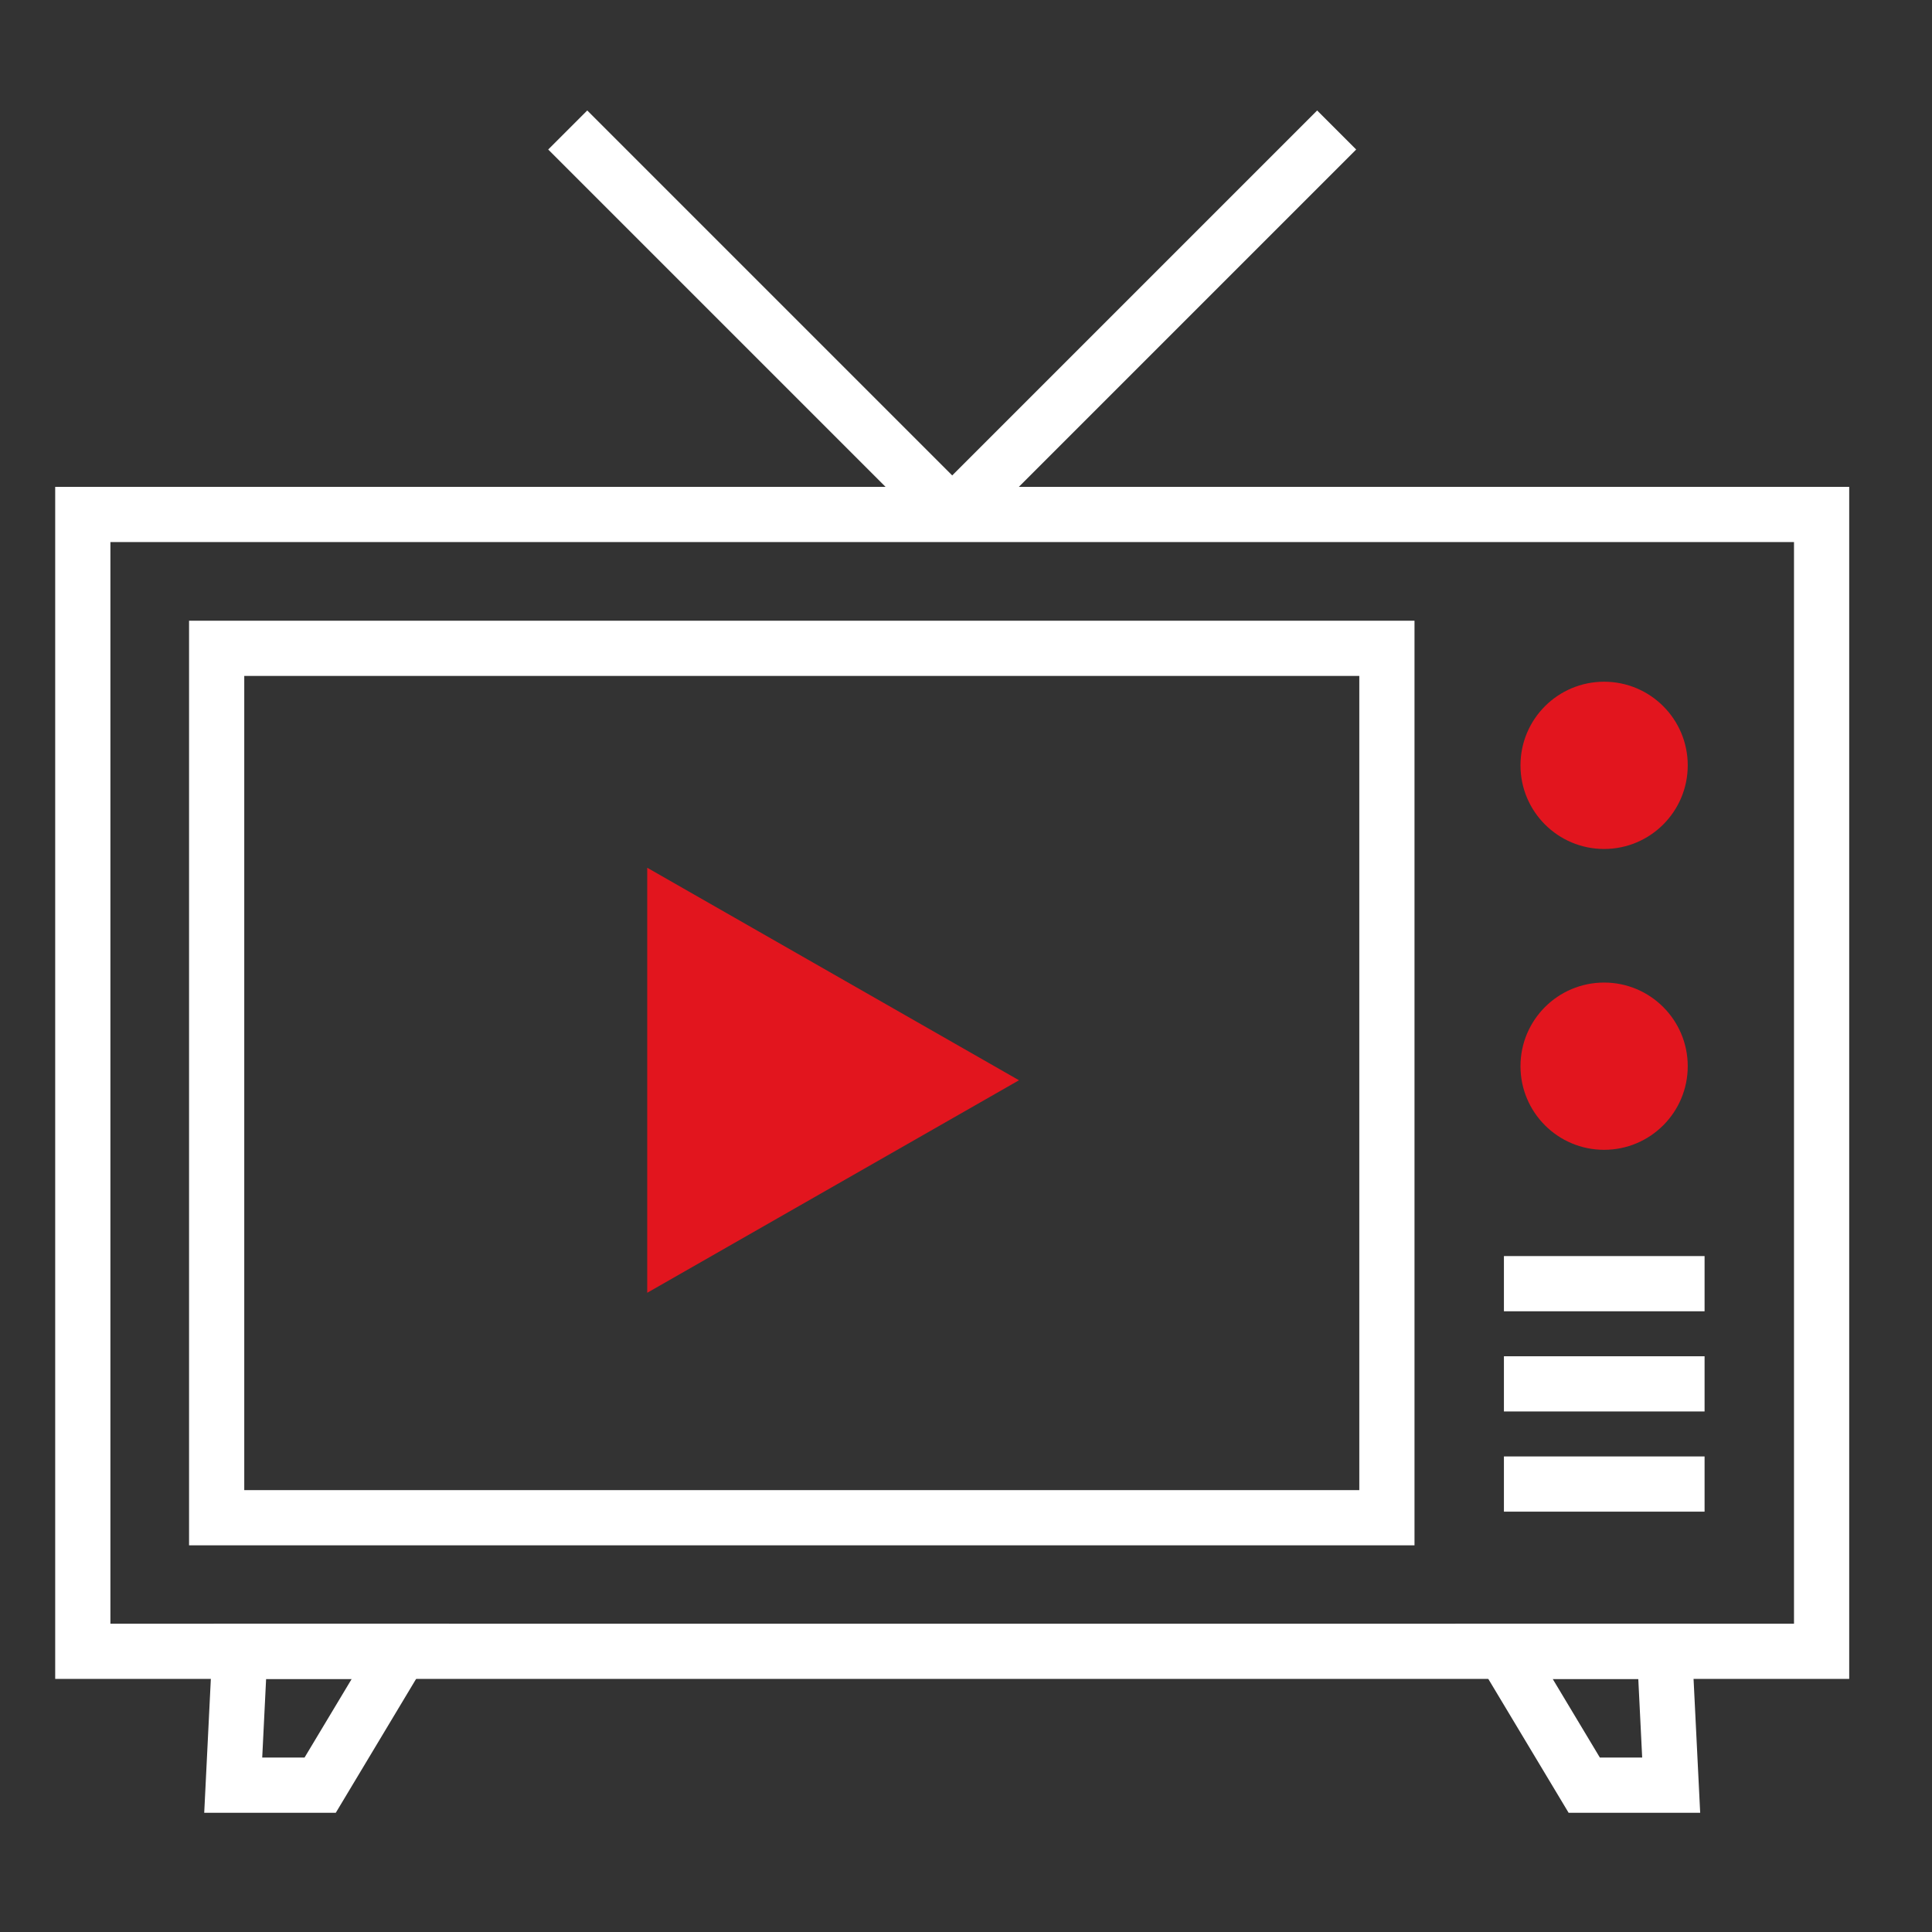
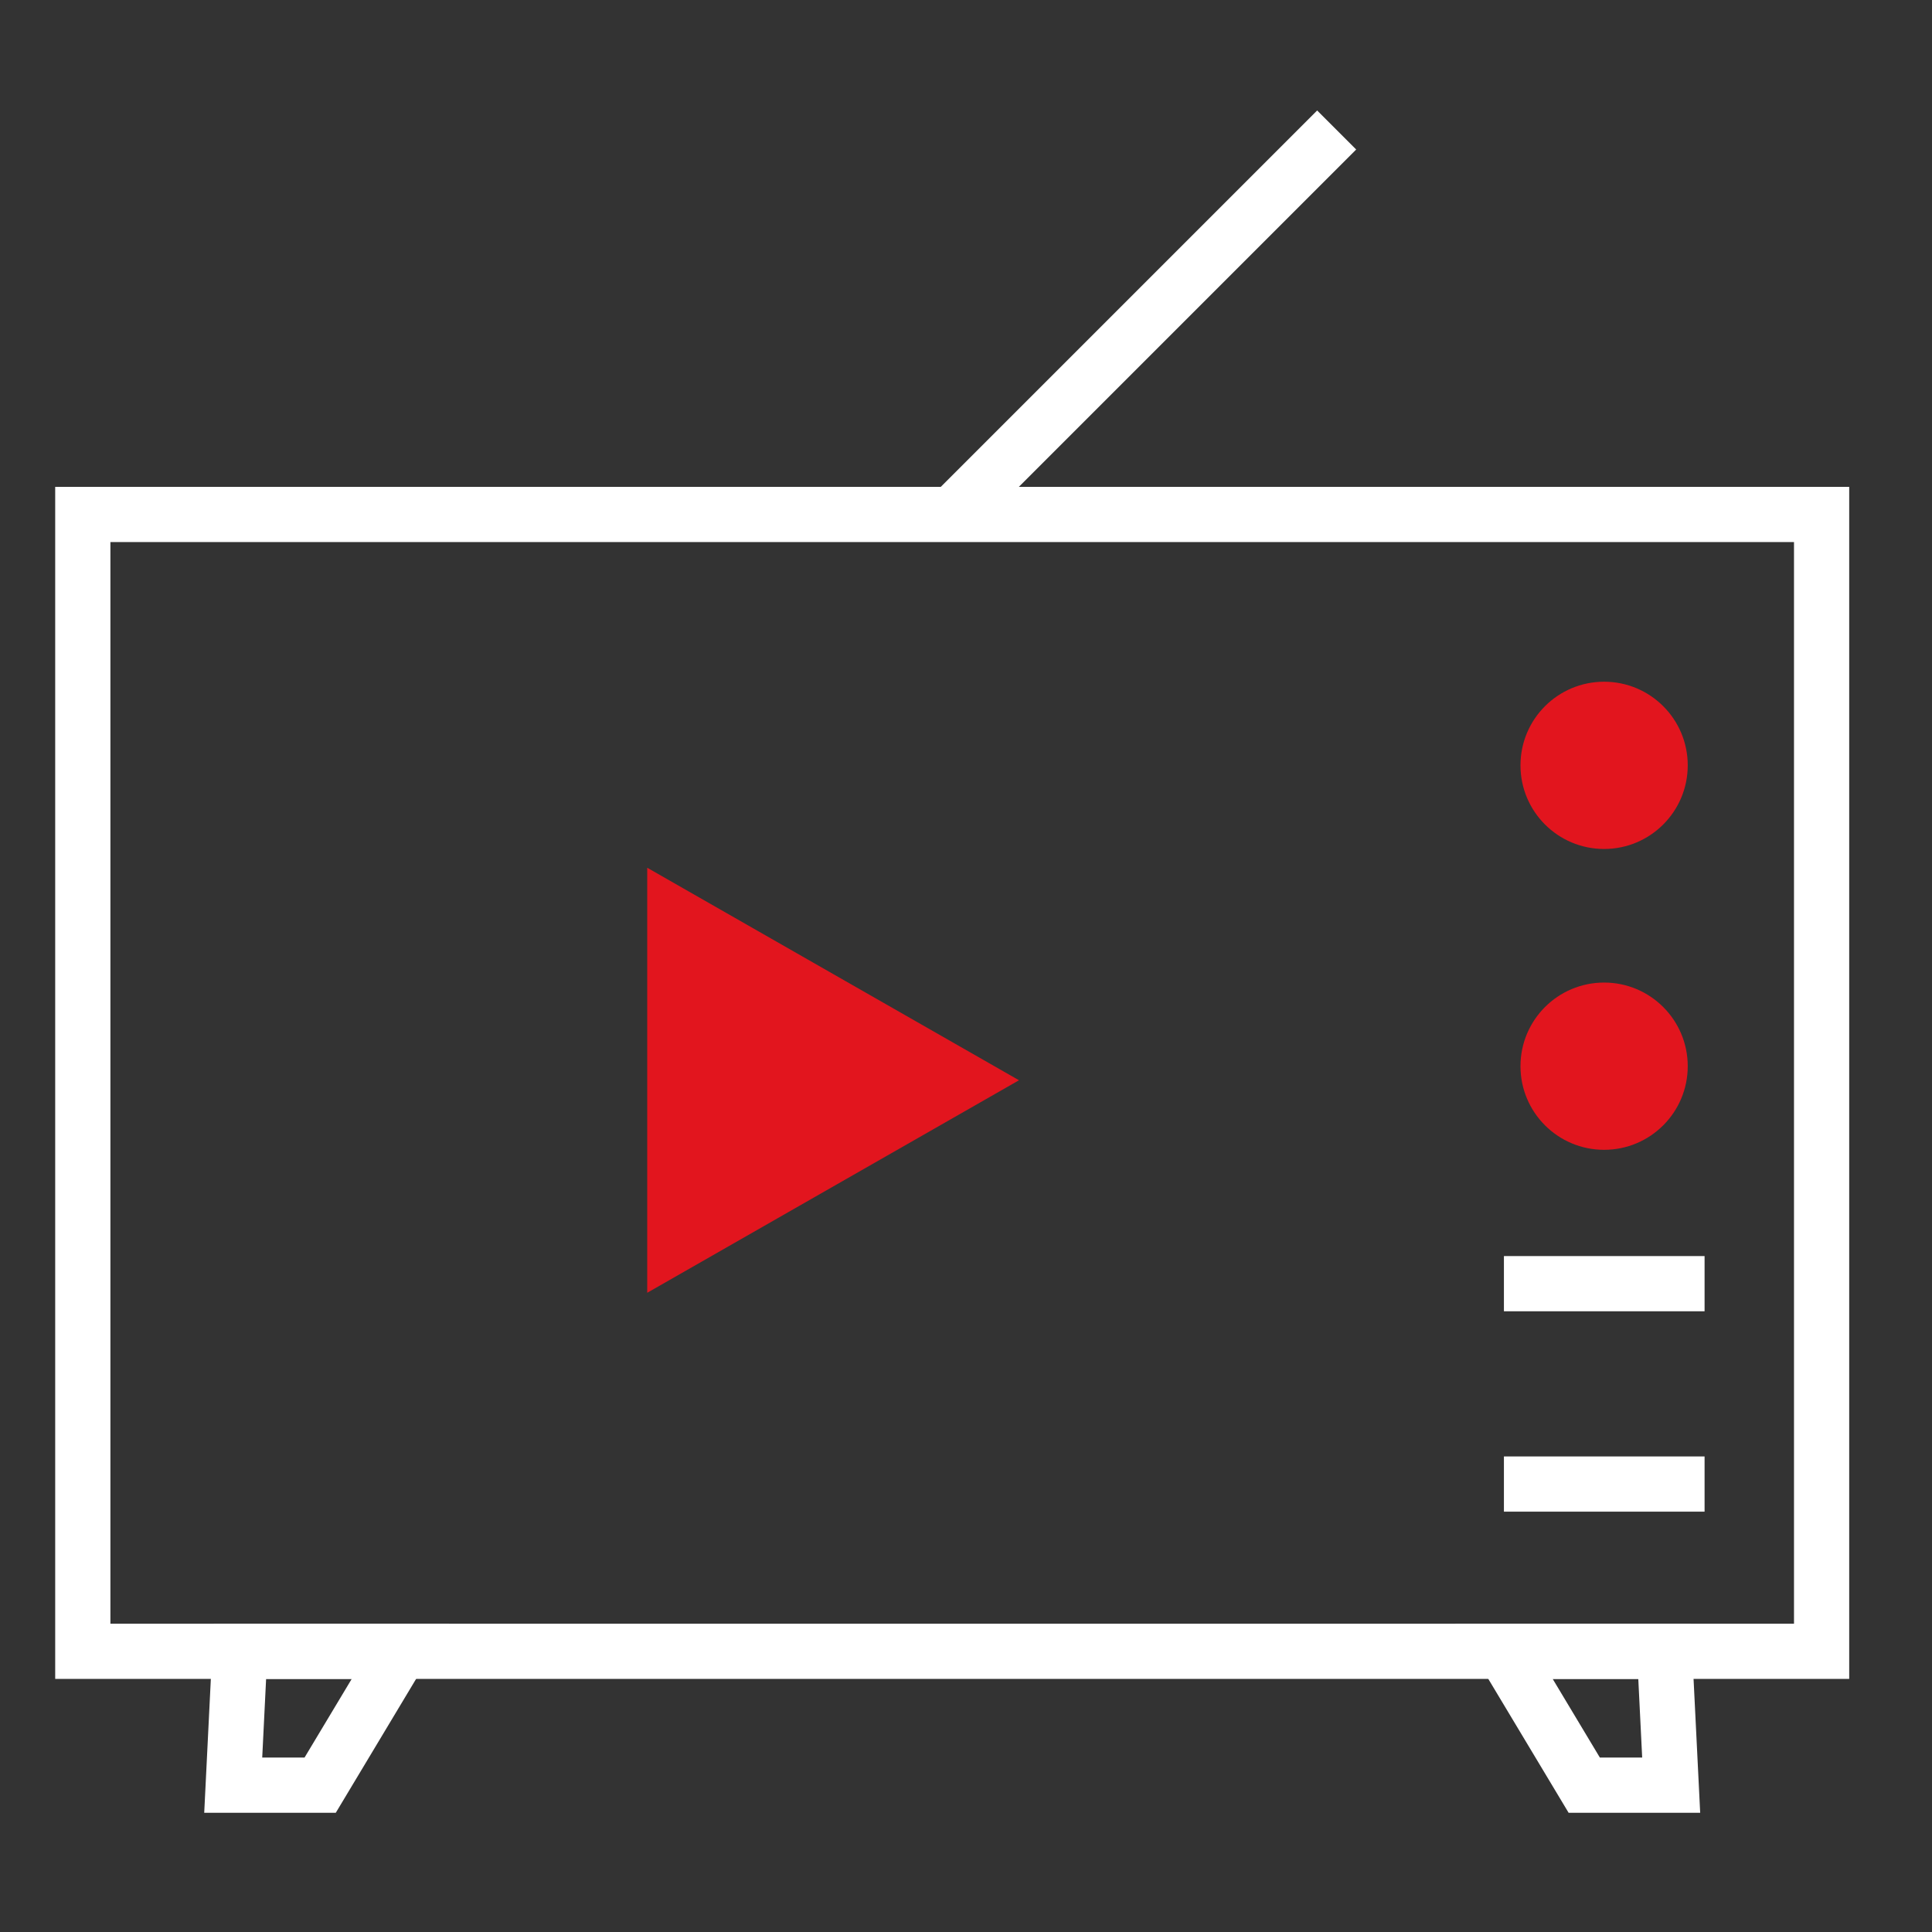
<svg xmlns="http://www.w3.org/2000/svg" width="70" height="70" viewBox="0 0 70 70" fill="none">
  <rect x="0" y="0" width="70" height="70" fill="#333333" stroke="none" />
  <path d="M66 18.64H3V59.83H66V18.64Z" stroke="white" stroke-width="2" stroke-miterlimit="10" />
-   <path d="M50.25 23.49H7.85V54.99H50.25V23.49Z" stroke="white" stroke-width="2" stroke-miterlimit="10" />
  <path d="M58.12 30.76C59.793 30.76 61.15 29.403 61.15 27.73C61.15 26.056 59.793 24.7 58.12 24.7C56.446 24.7 55.09 26.056 55.09 27.73C55.09 29.403 56.446 30.76 58.12 30.76Z" fill="#E2151E" />
  <path d="M58.12 41.66C59.793 41.66 61.15 40.303 61.15 38.63C61.15 36.957 59.793 35.6 58.12 35.6C56.446 35.6 55.09 36.957 55.09 38.63C55.09 40.303 56.446 41.66 58.12 41.66Z" fill="#E2151E" />
  <path d="M34.5 18.64L48.43 4.71" stroke="white" stroke-width="2" stroke-miterlimit="10" />
-   <path d="M34.5 18.64L20.57 4.71" stroke="white" stroke-width="2" stroke-miterlimit="10" />
  <path d="M36.92 39.14L23.45 31.44V46.84L36.92 39.14Z" fill="#E2151E" />
  <path d="M11.6 64.68H8.45L8.69 59.83H14.51L11.6 64.68Z" stroke="white" stroke-width="2" stroke-miterlimit="10" />
  <path d="M57.4 64.68H60.55L60.31 59.83H54.49L57.4 64.68Z" stroke="white" stroke-width="2" stroke-miterlimit="10" />
  <path d="M54.49 46.51H61.76" stroke="white" stroke-width="2" stroke-miterlimit="10" />
-   <path d="M54.49 50.14H61.76" stroke="white" stroke-width="2" stroke-miterlimit="10" />
  <path d="M54.49 53.77H61.76" stroke="white" stroke-width="2" stroke-miterlimit="10" />
</svg>